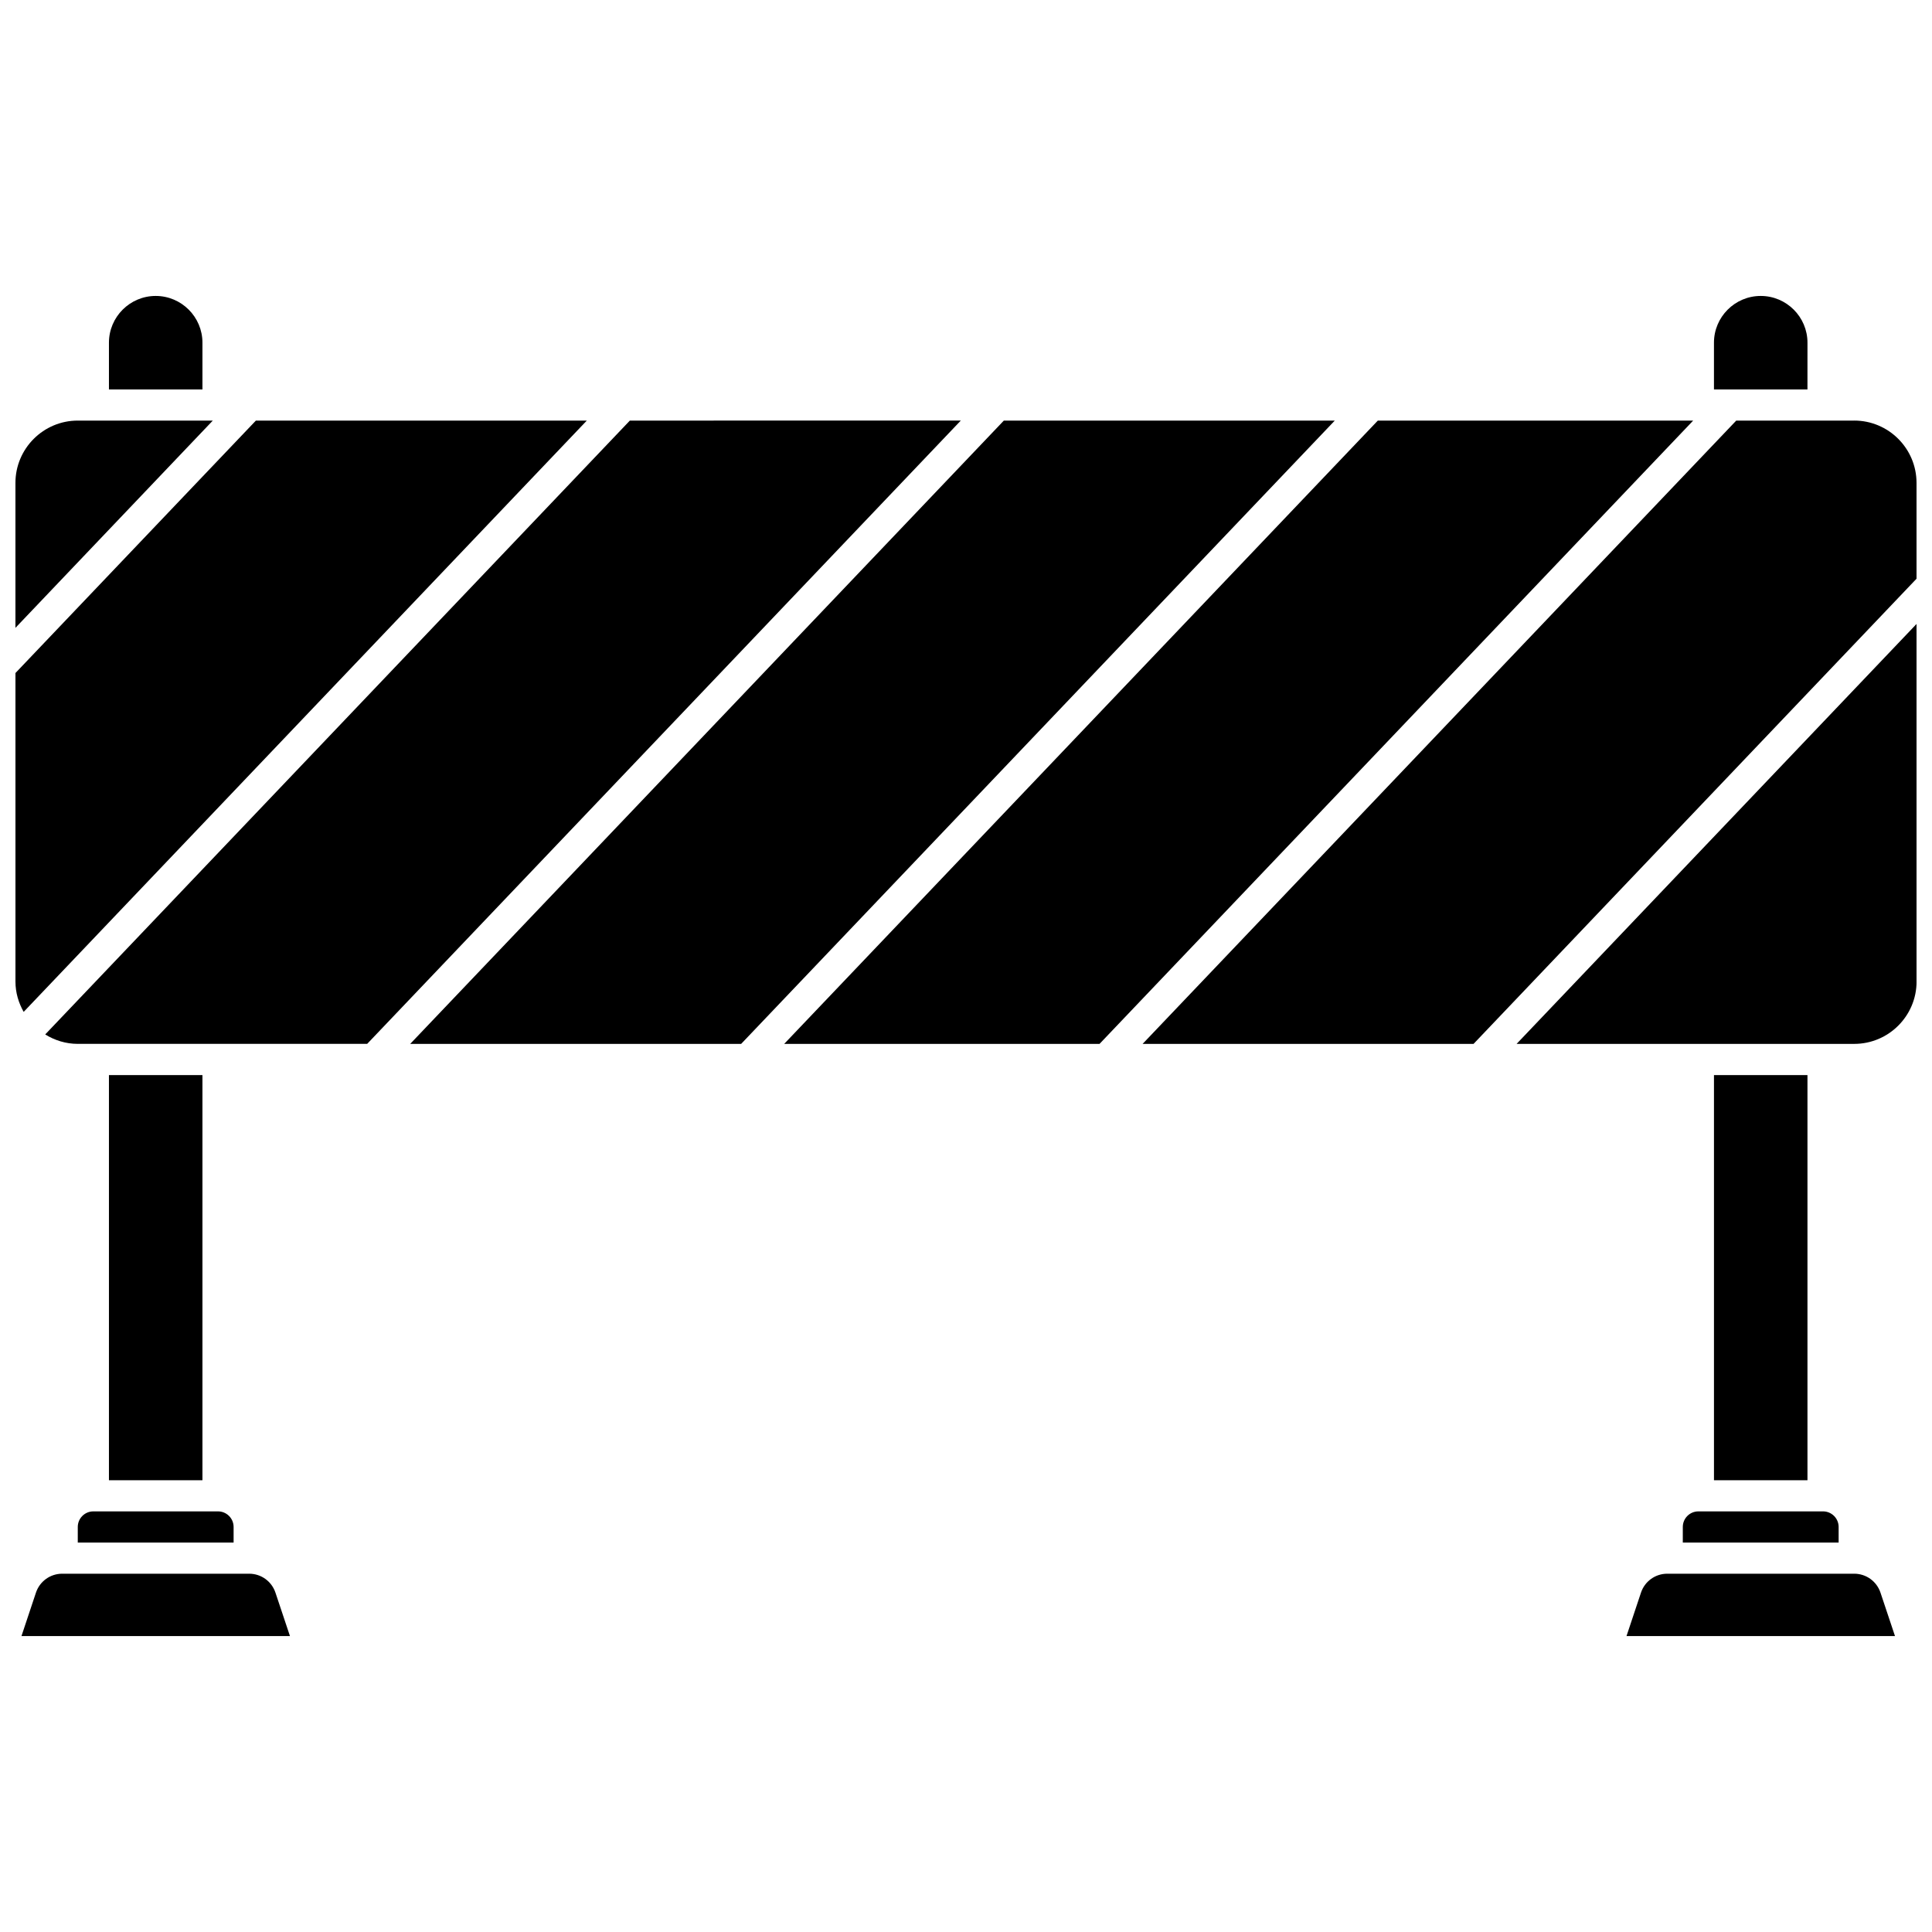
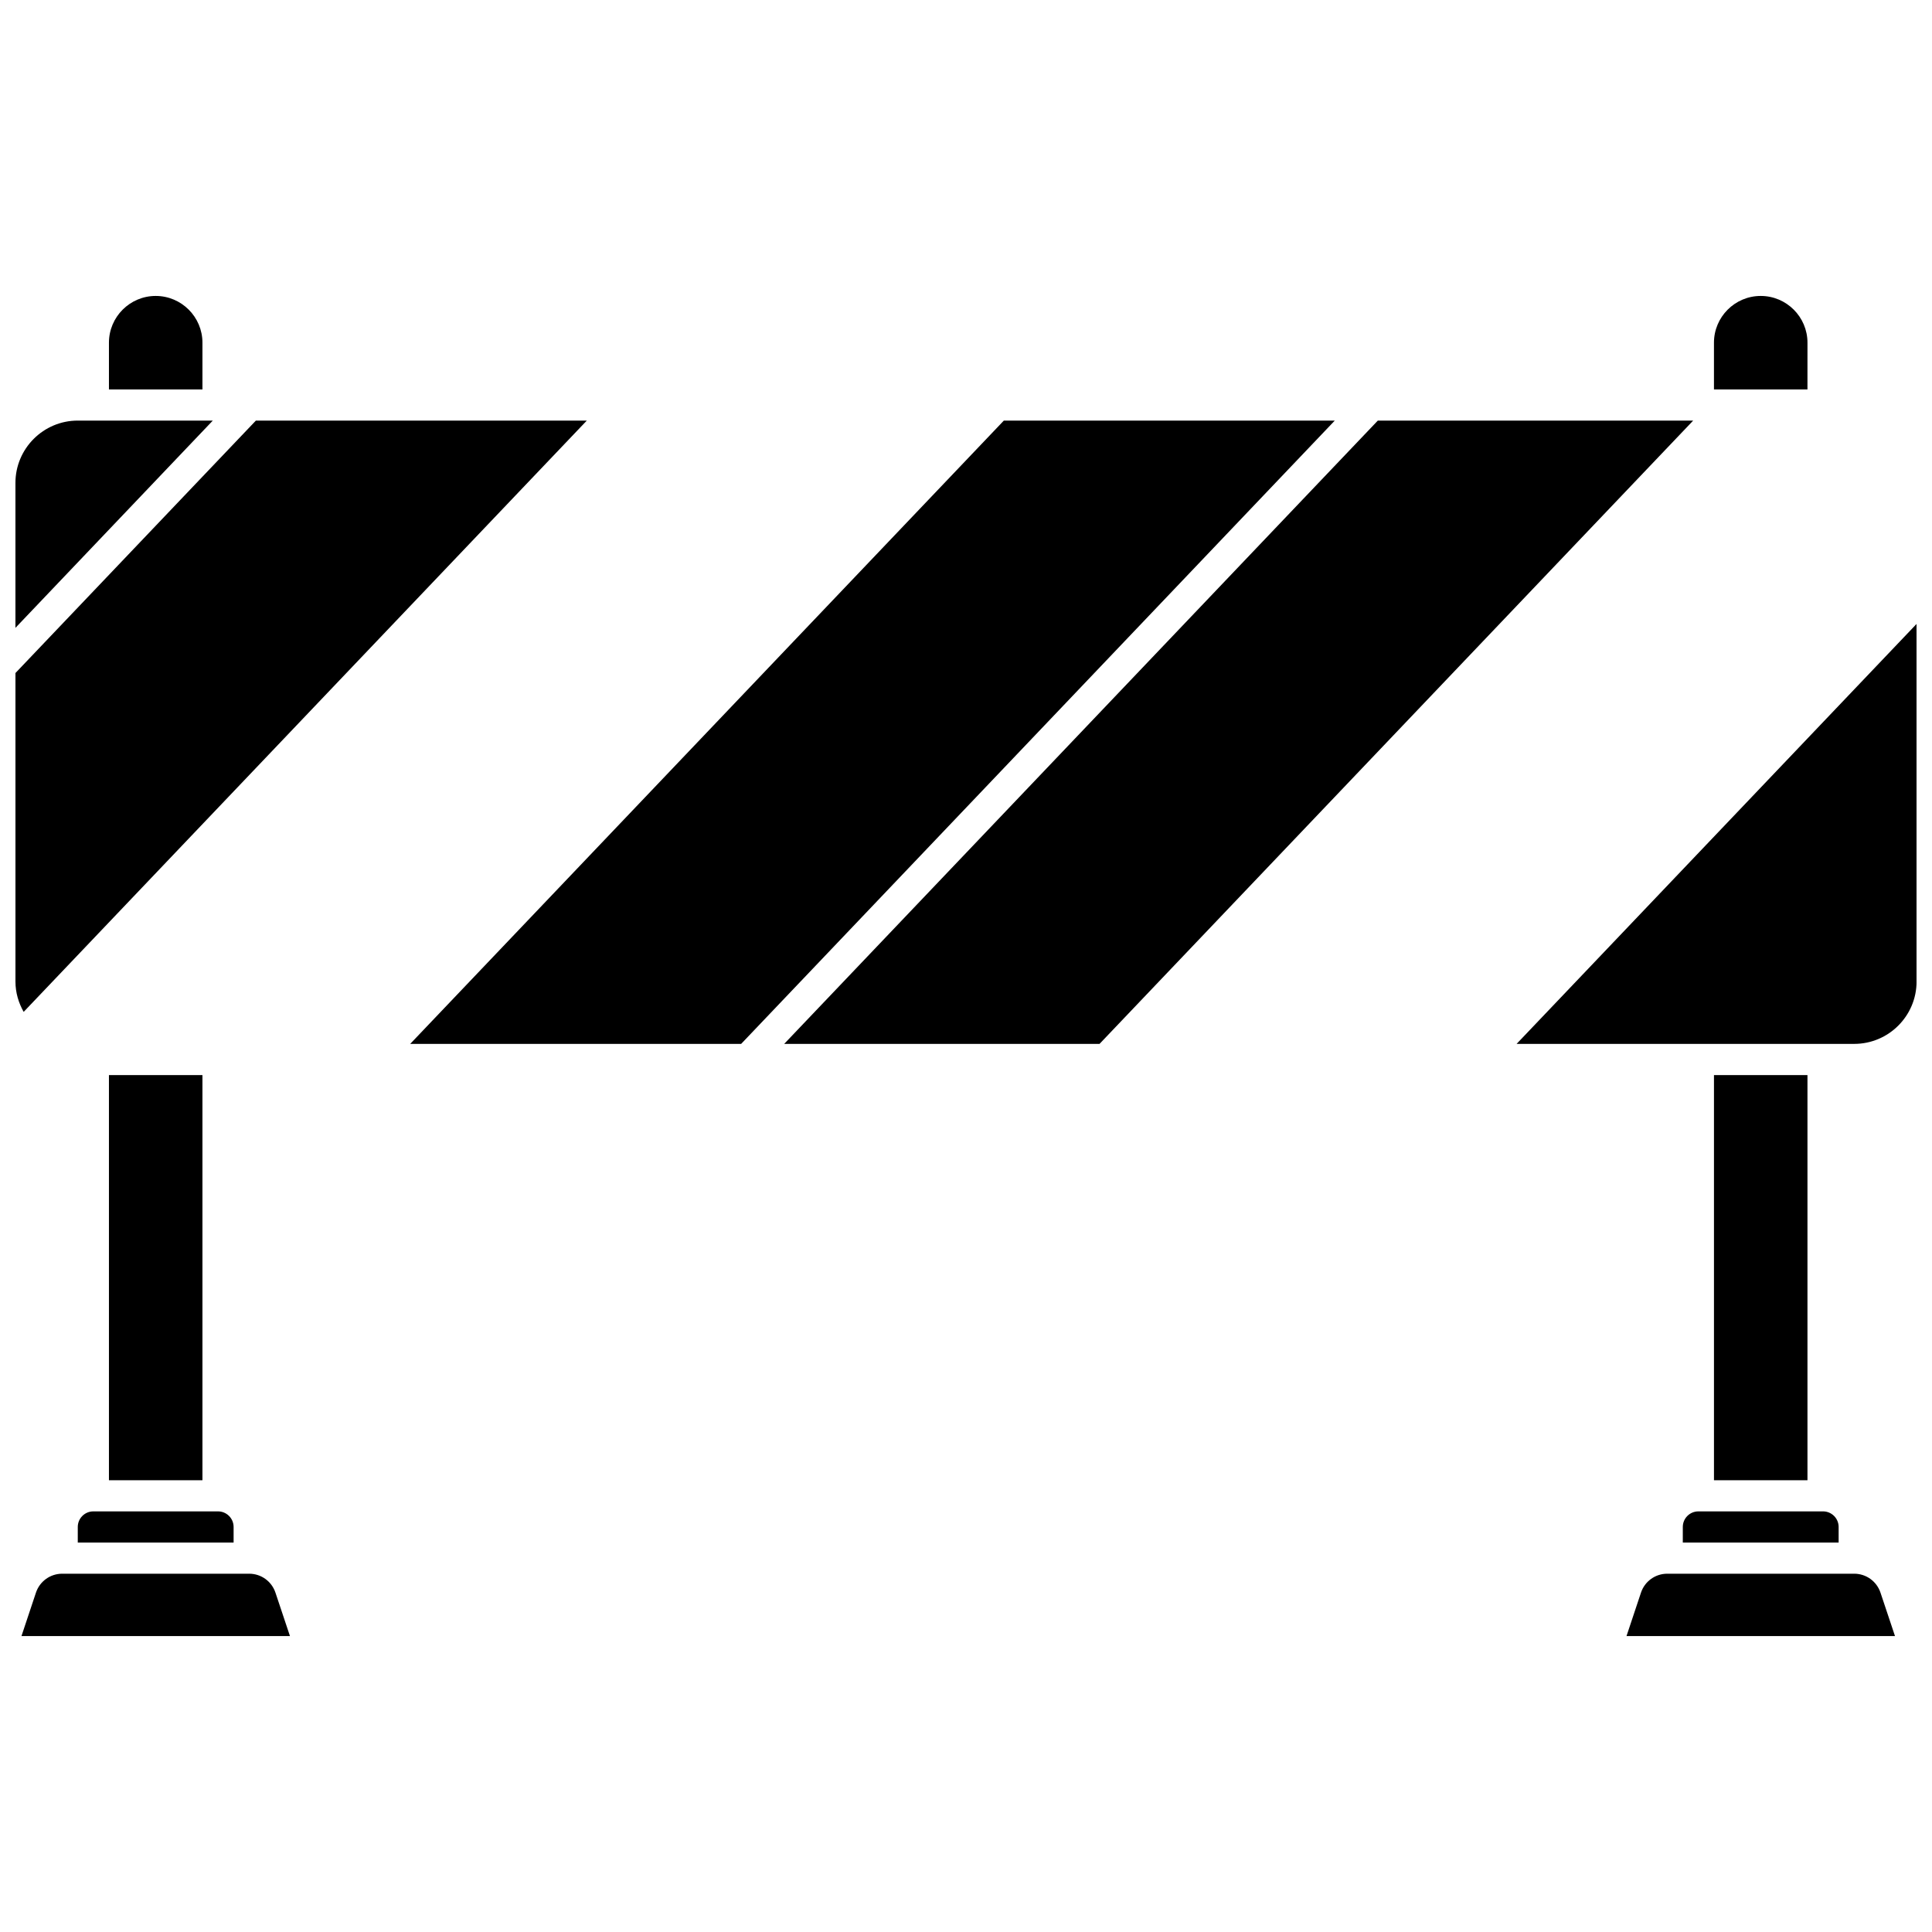
<svg xmlns="http://www.w3.org/2000/svg" width="800px" height="800px" version="1.1" viewBox="144 144 512 512">
  <defs>
    <clipPath id="d">
      <path d="m148.09 255h151.91v158h-151.91z" />
    </clipPath>
    <clipPath id="c">
      <path d="m148.09 255h52.906v56h-52.906z" />
    </clipPath>
    <clipPath id="b">
      <path d="m545 309h106.9v112h-106.9z" />
    </clipPath>
    <clipPath id="a">
-       <path d="m446 255h205.9v166h-205.9z" />
+       <path d="m446 255h205.9h-205.9z" />
    </clipPath>
  </defs>
  <g clip-path="url(#d)">
    <path d="m299.51 255.46h-87.699l-63.715 66.898v81.766c0 2.934 0.828 5.644 2.176 8.035z" />
  </g>
  <path d="m210.04 561.05h-49.555c-3.164 0-5.953 2.016-6.957 5.012l-3.836 11.508h71.148l-3.844-11.504c-1.004-3-3.797-5.016-6.957-5.016z" />
  <path d="m172.87 428.91h24.777v107.37h-24.777z" />
  <path d="m623 234.82c0-6.832-5.559-12.391-12.391-12.391s-12.391 5.559-12.391 12.391v12.391h24.777z" />
-   <path d="m310.92 255.46-154.94 162.68c2.519 1.555 5.457 2.496 8.633 2.496h76.691l157.32-165.18z" />
  <g clip-path="url(#c)">
    <path d="m164.61 255.46c-9.109 0-16.52 7.41-16.52 16.52v38.406l52.305-54.926z" />
  </g>
  <path d="m197.65 234.82c0-6.832-5.559-12.391-12.391-12.391-6.828 0-12.387 5.559-12.387 12.391v12.391h24.777z" />
  <path d="m164.61 548.66v4.129h41.297v-4.129c0-2.277-1.852-4.129-4.129-4.129h-33.039c-2.281 0-4.129 1.852-4.129 4.129z" />
  <path d="m598.22 428.91h24.777v107.37h-24.777z" />
  <g clip-path="url(#b)">
    <path d="m635.39 420.64c9.109 0 16.52-7.41 16.52-16.52l-0.004-94.77-105.99 111.29z" />
  </g>
  <g clip-path="url(#a)">
    <path d="m635.39 255.46h-31.266l-157.32 165.18h87.703l117.39-123.27v-25.398c0-9.109-7.406-16.516-16.516-16.516z" />
  </g>
  <path d="m509.14 255.46-157.32 165.18h83.57l157.32-165.18z" />
  <path d="m589.96 548.66v4.129h41.297v-4.129c0-2.277-1.852-4.129-4.129-4.129h-33.035c-2.285 0-4.133 1.852-4.133 4.129z" />
  <path d="m410.03 255.46-157.32 165.18h87.703l157.32-165.18z" />
  <path d="m635.39 561.05h-49.555c-3.164 0-5.953 2.016-6.957 5.012l-3.836 11.508h71.148l-3.844-11.504c-1.004-3-3.797-5.016-6.957-5.016z" />
</svg>